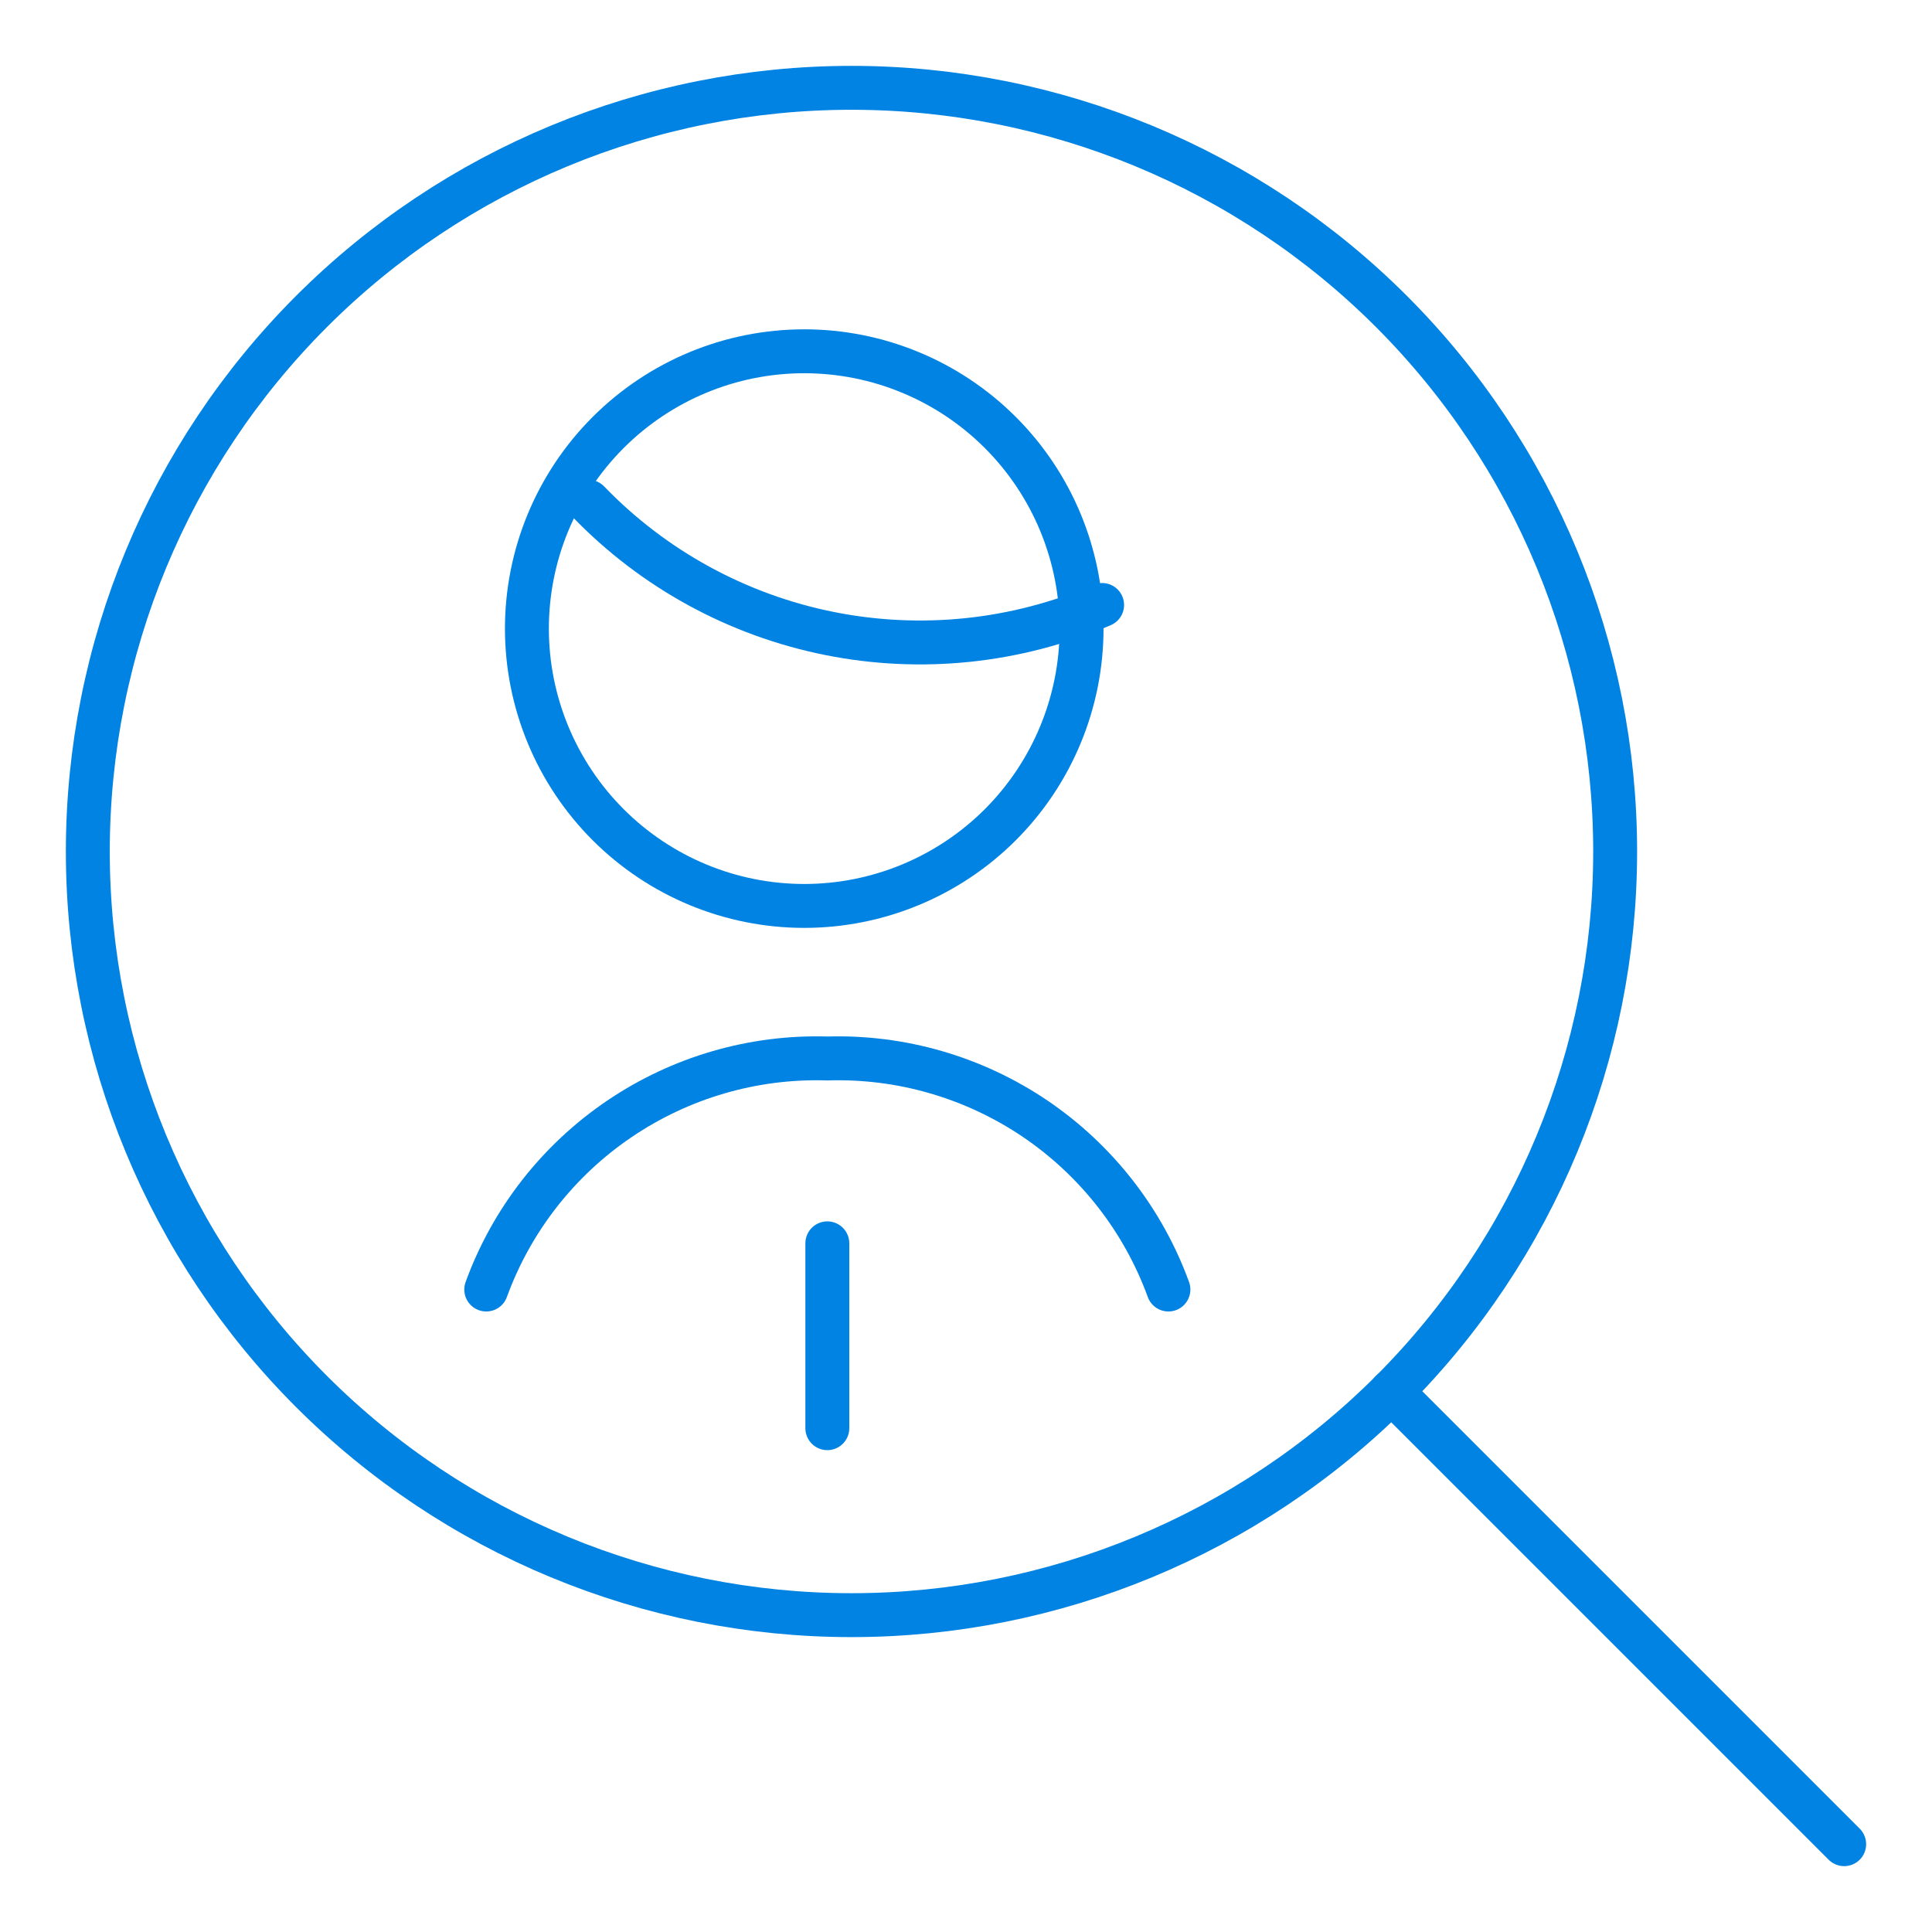
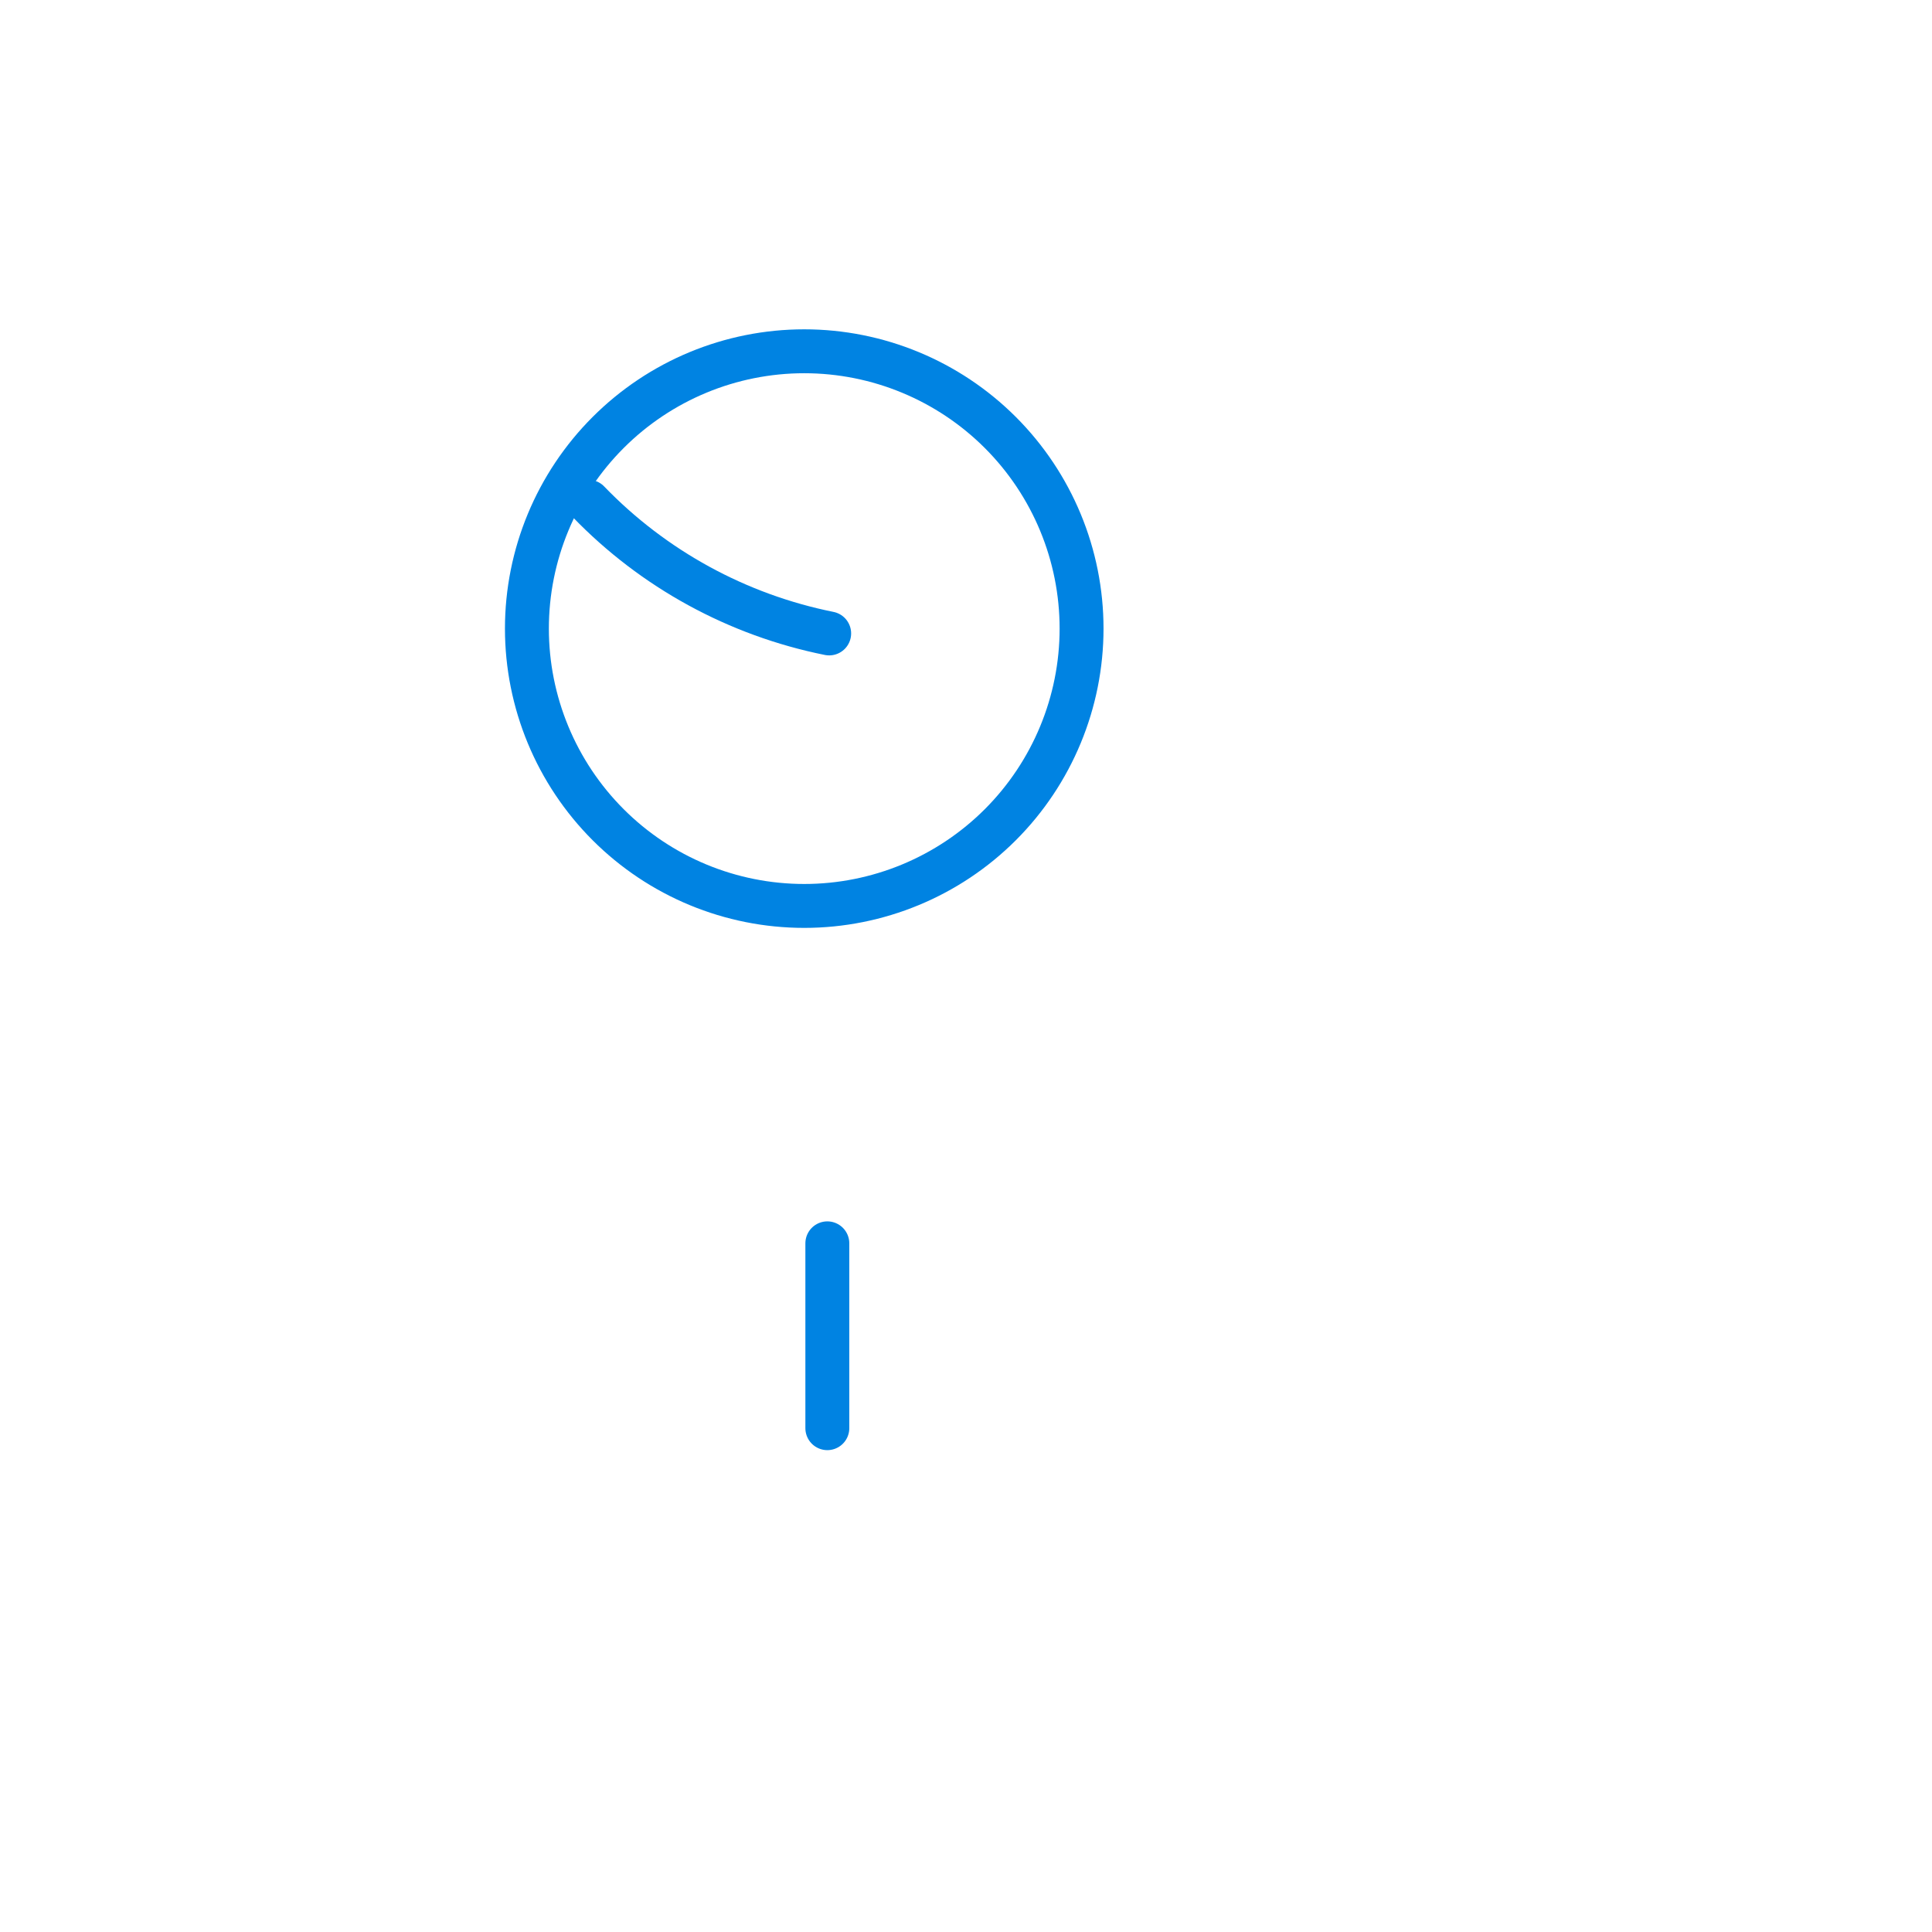
<svg xmlns="http://www.w3.org/2000/svg" width="22" height="22" viewBox="0 0 22 22" fill="none">
-   <path d="M1 9.696C1 12.002 1.916 14.214 3.547 15.845C5.178 17.475 7.39 18.392 9.696 18.392C12.002 18.392 14.214 17.475 15.845 15.845C17.475 14.214 18.392 12.002 18.392 9.696C18.392 7.39 17.475 5.178 15.845 3.547C14.214 1.916 12.002 1 9.696 1C7.39 1 5.178 1.916 3.547 3.547C1.916 5.178 1 7.39 1 9.696Z" stroke="#0083E2" stroke-width="0.5" stroke-linecap="round" stroke-linejoin="round" />
-   <path d="M21 21L15.844 15.844" stroke="#0083E2" stroke-width="0.5" stroke-linecap="round" stroke-linejoin="round" />
  <path d="M9.421 14.158V16.263" stroke="#0083E2" stroke-width="0.5" stroke-linecap="round" stroke-linejoin="round" />
-   <path d="M13.305 14.684C13.017 13.893 12.486 13.213 11.789 12.74C11.091 12.268 10.263 12.027 9.421 12.053C8.579 12.027 7.751 12.268 7.053 12.741C6.356 13.213 5.825 13.893 5.537 14.684" stroke="#0083E2" stroke-width="0.5" stroke-linecap="round" stroke-linejoin="round" />
-   <path d="M6.7 5.713C7.44 6.48 8.397 7.003 9.442 7.213C10.487 7.423 11.571 7.31 12.55 6.889" stroke="#0083E2" stroke-width="0.5" stroke-linecap="round" stroke-linejoin="round" />
+   <path d="M6.7 5.713C7.44 6.48 8.397 7.003 9.442 7.213" stroke="#0083E2" stroke-width="0.5" stroke-linecap="round" stroke-linejoin="round" />
  <path d="M6 7.158C6 7.995 6.333 8.799 6.925 9.391C7.517 9.983 8.32 10.316 9.158 10.316C9.995 10.316 10.799 9.983 11.391 9.391C11.983 8.799 12.316 7.995 12.316 7.158C12.316 6.32 11.983 5.517 11.391 4.925C10.799 4.333 9.995 4 9.158 4C8.32 4 7.517 4.333 6.925 4.925C6.333 5.517 6 6.32 6 7.158Z" stroke="#0083E2" stroke-width="0.5" stroke-linecap="round" stroke-linejoin="round" />
</svg>